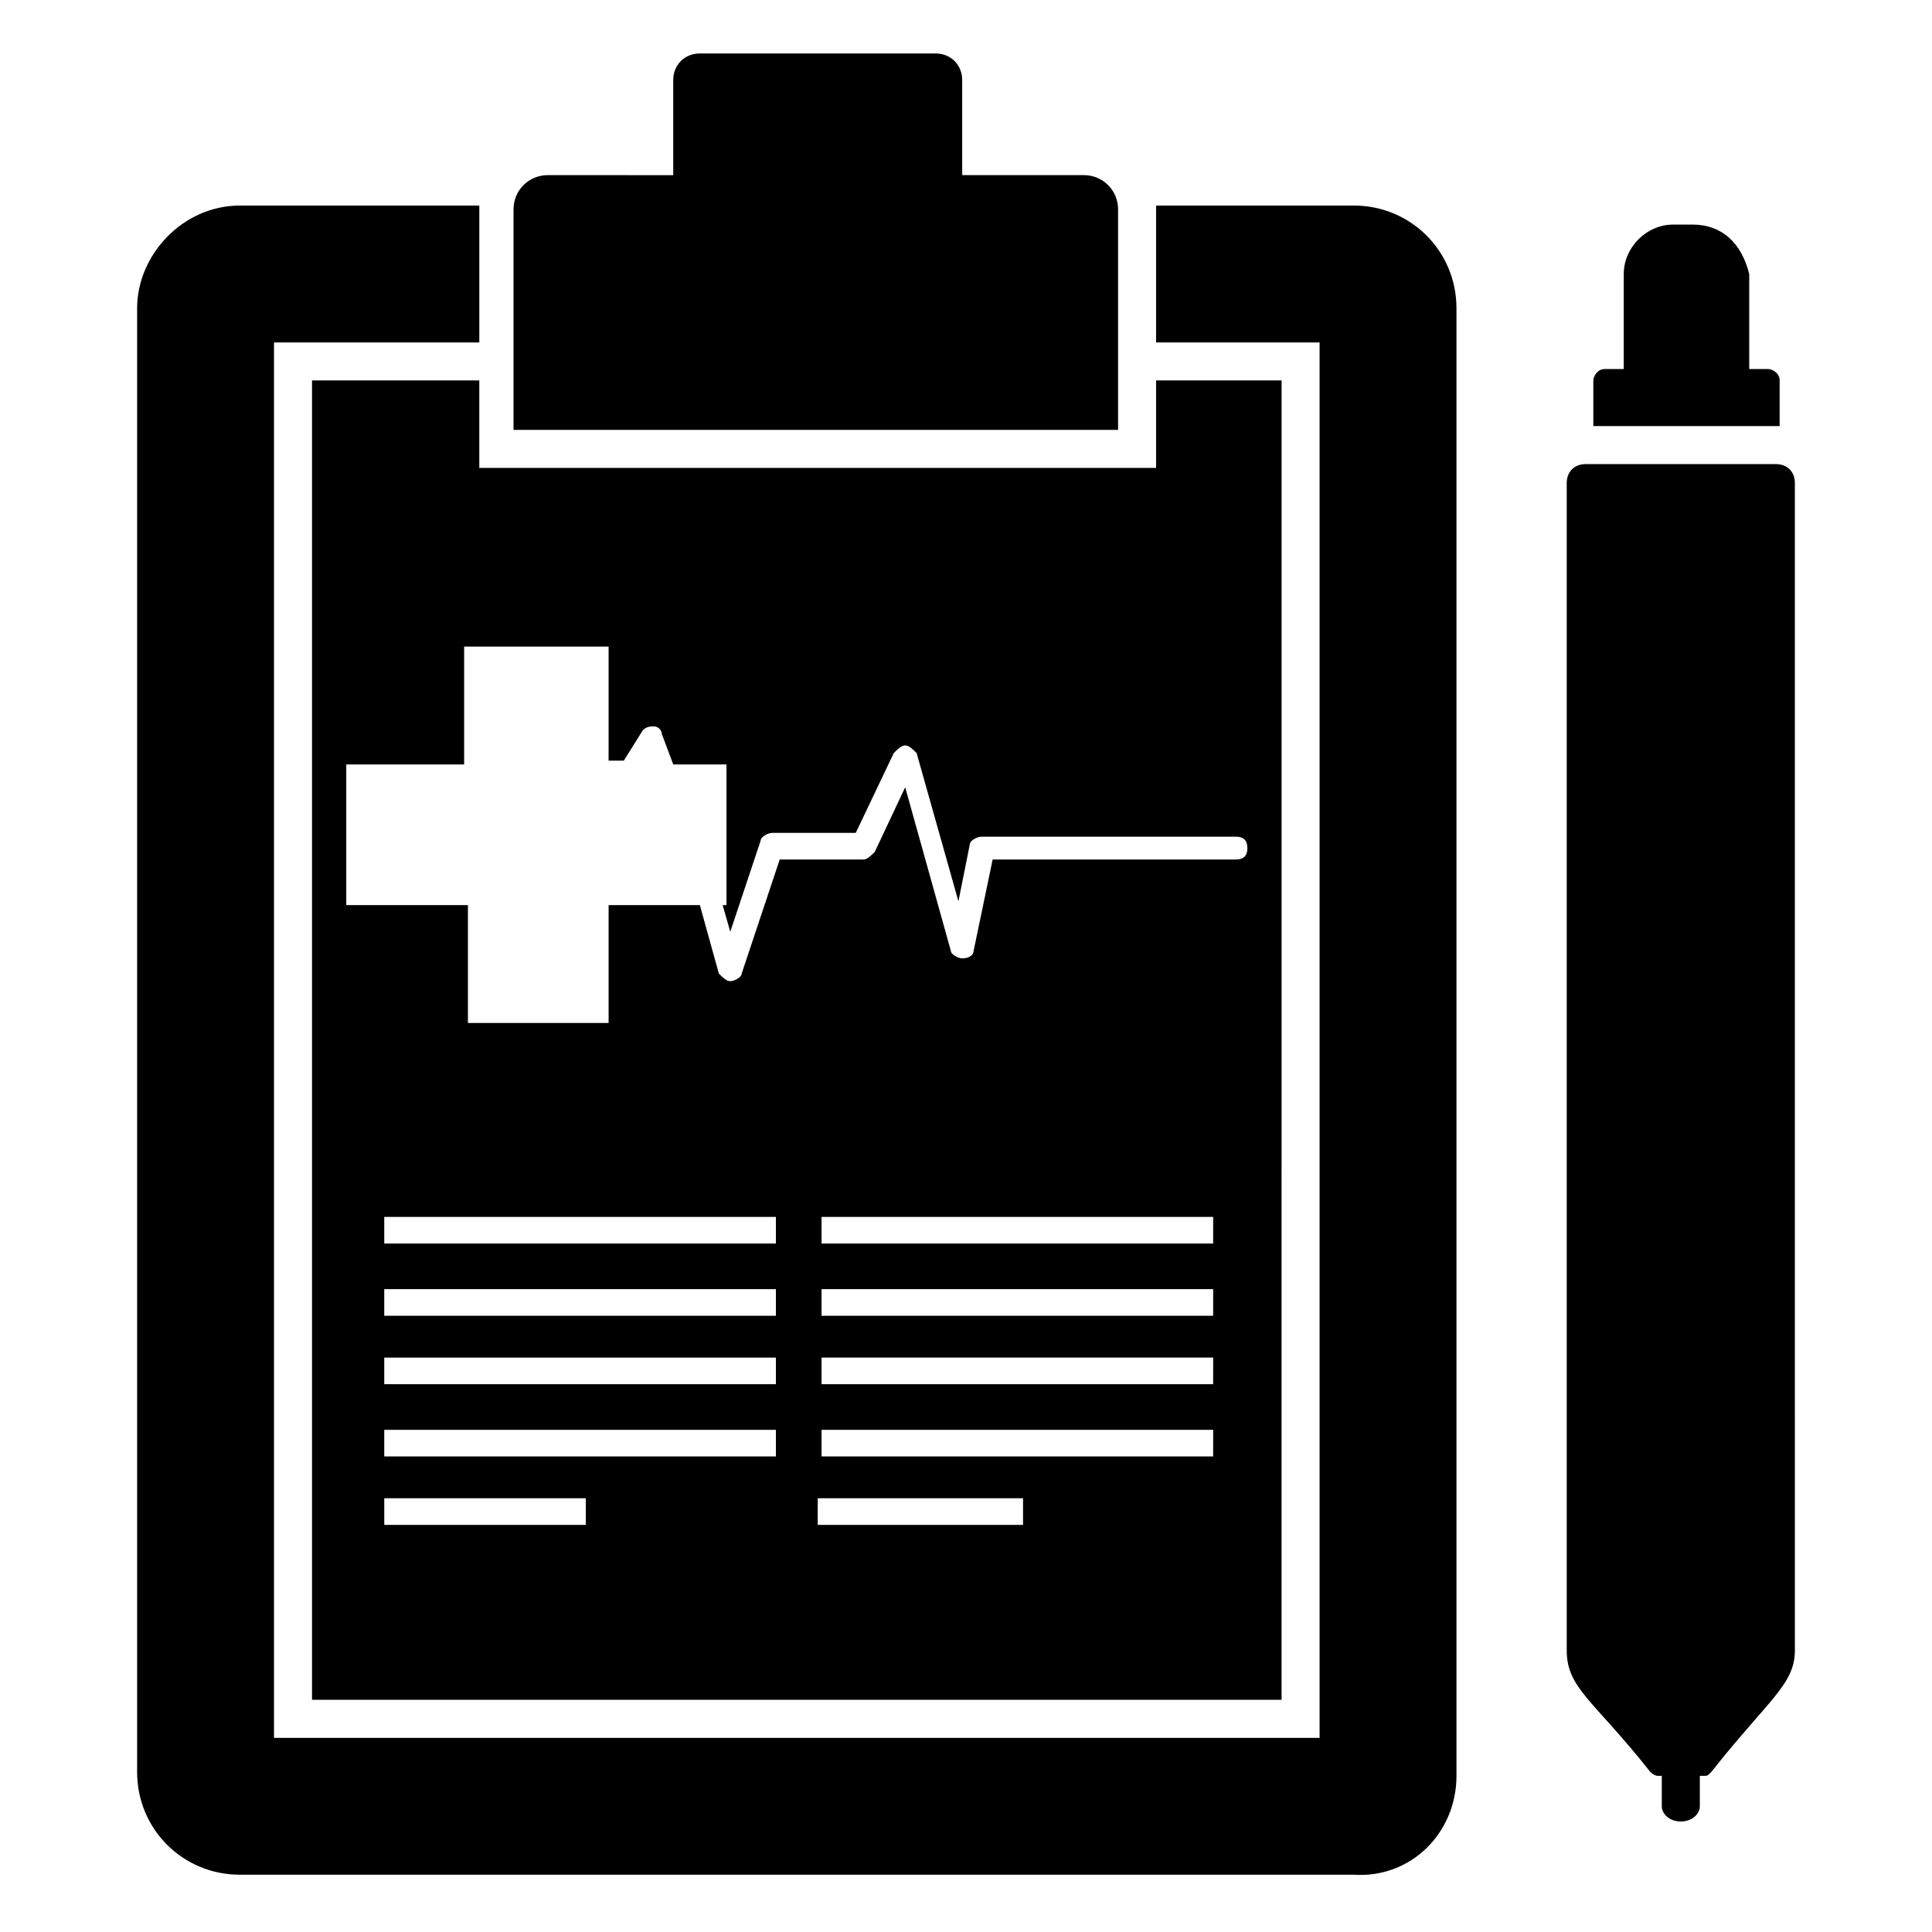
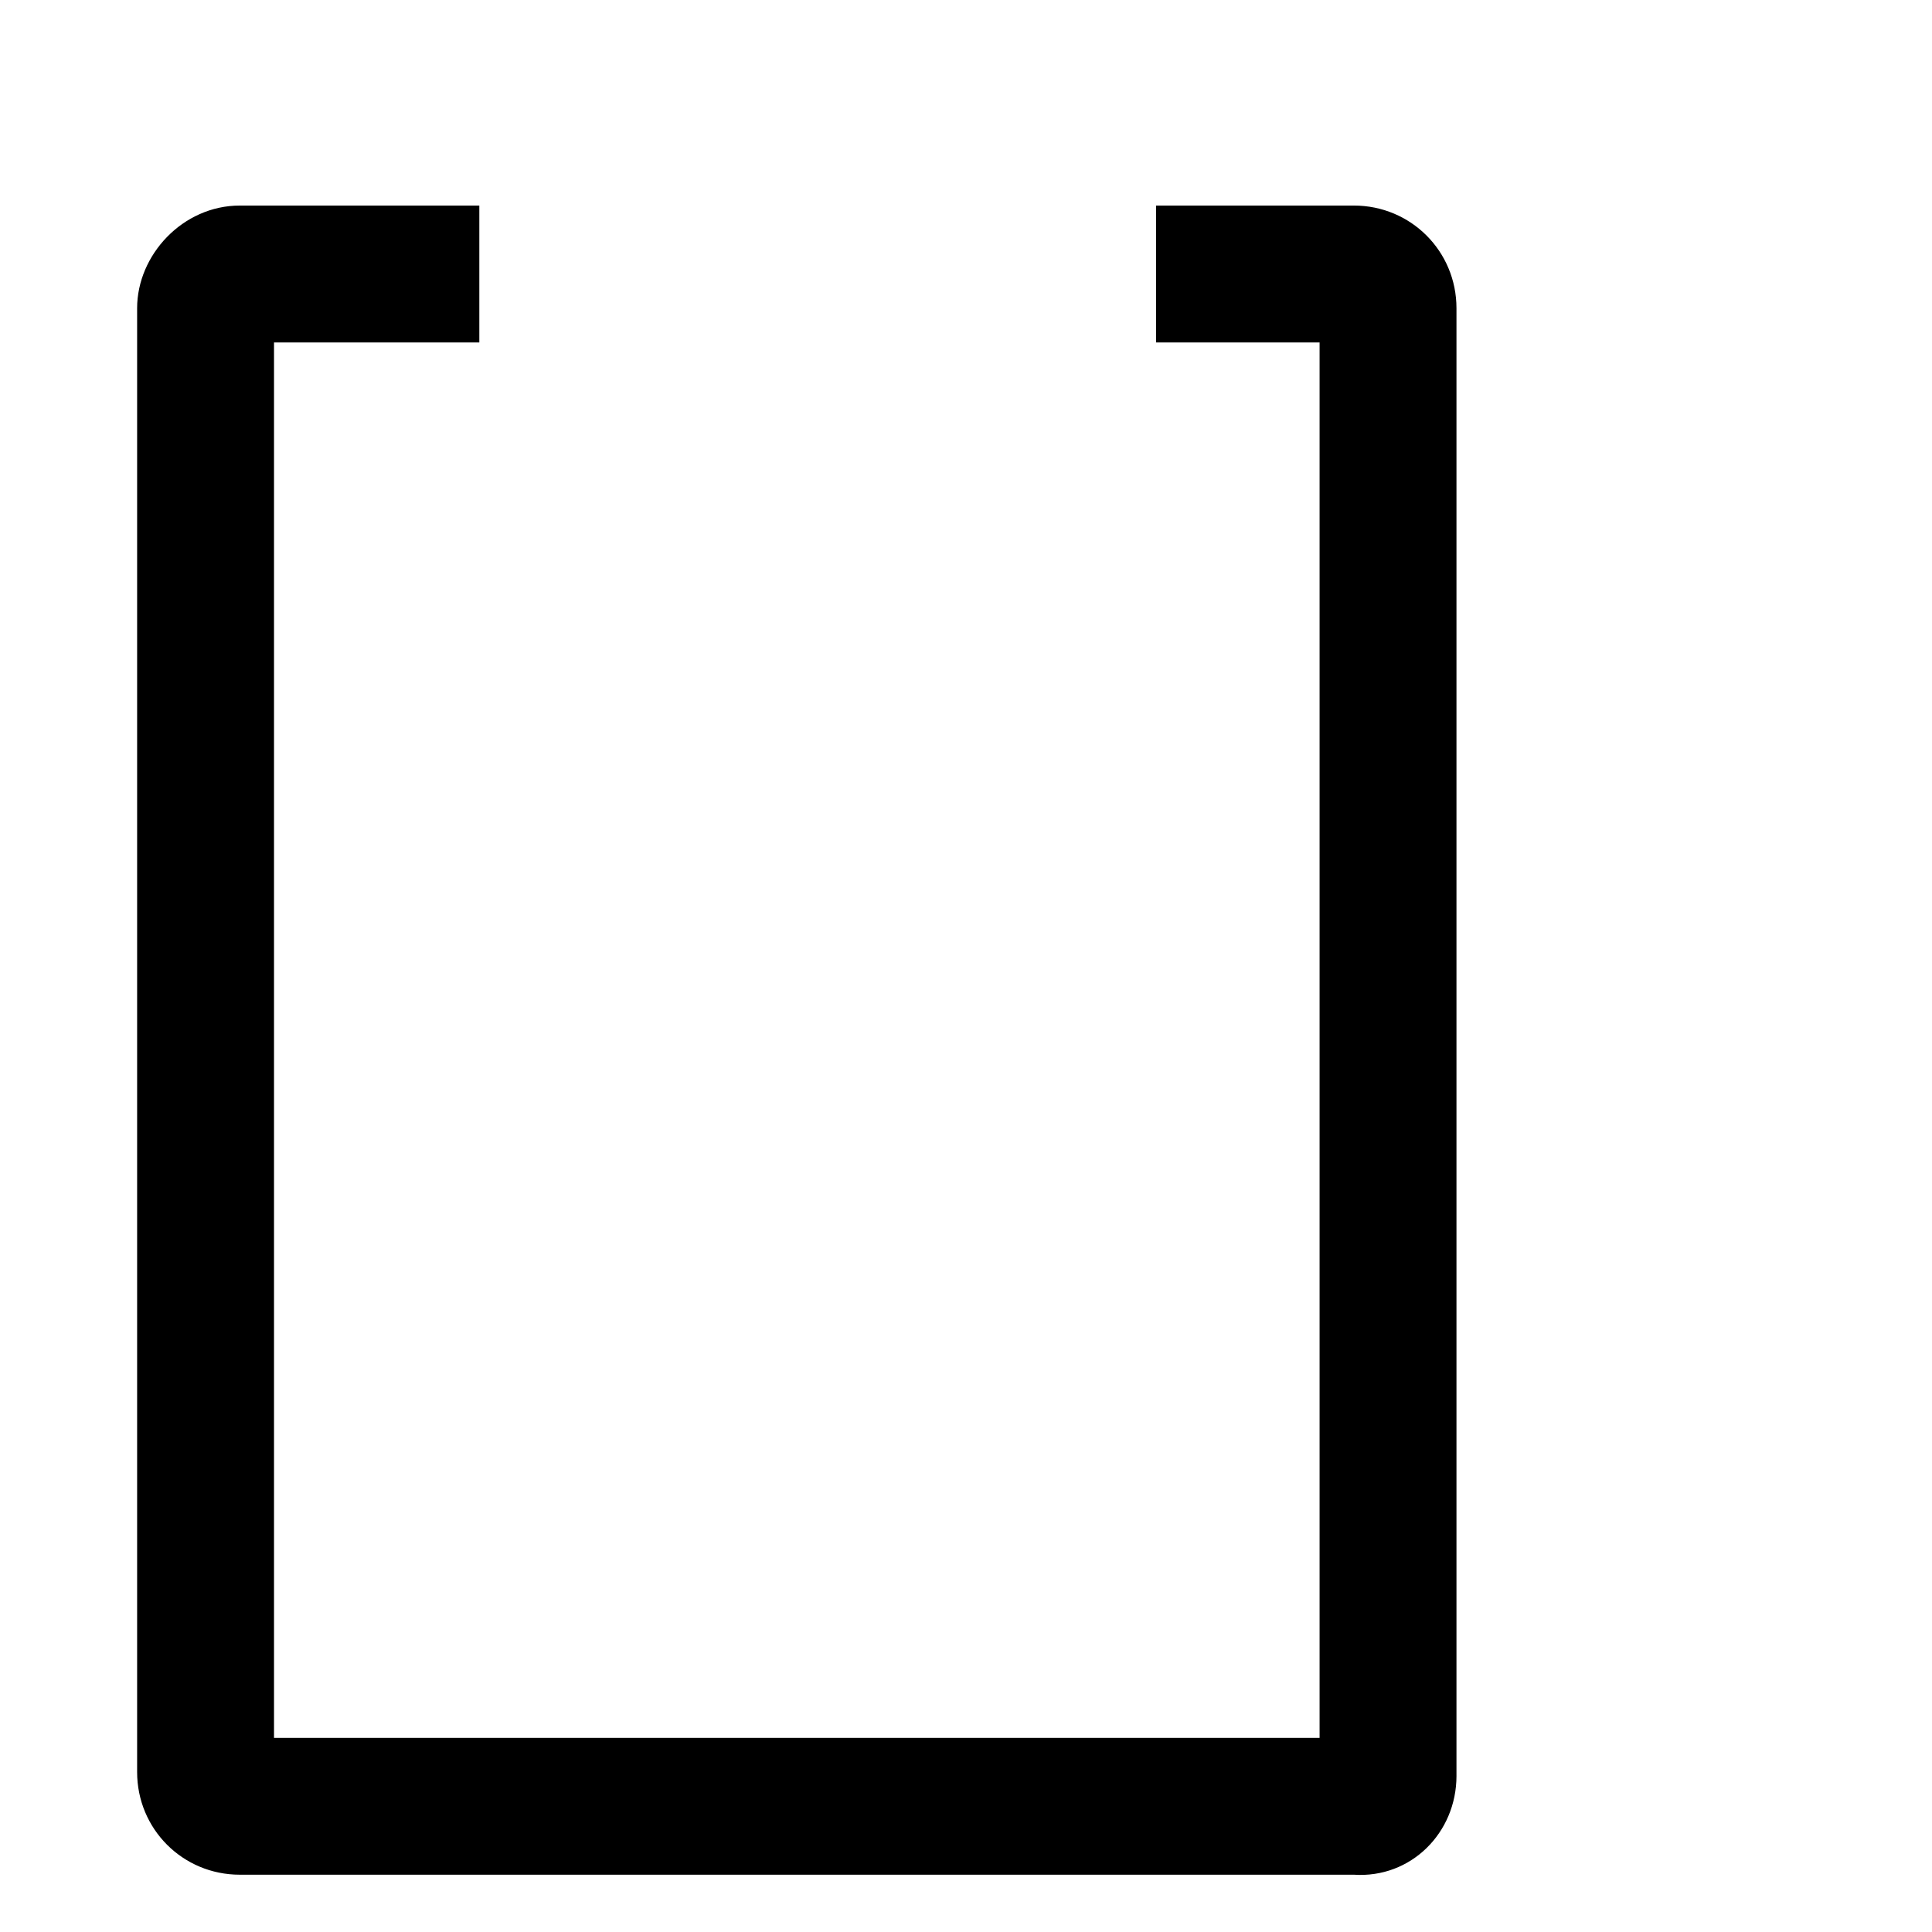
<svg xmlns="http://www.w3.org/2000/svg" fill="#000000" width="800px" height="800px" version="1.1" viewBox="144 144 512 512">
  <g>
    <path d="m529.98 614.62v-388.94c0-15.113-12.09-27.207-27.207-27.207l-52.395 0.004v1.008 35.266h43.328v369.8h-277.09v-369.8h54.41v-35.27-1.008l-63.48 0.004c-15.113 0-27.207 13.098-27.207 27.203v387.93c0 15.113 12.09 27.207 27.207 27.207h295.23c15.117 1.008 27.207-11.086 27.207-26.199z" />
-     <path d="m391.94 158.17h-62.473c-4.031 0-7.055 3.023-7.055 7.055v25.191l-33.25-0.004c-5.039 0-9.07 4.031-9.07 9.07v58.441h160.21v-58.445c0-5.039-4.031-9.07-9.07-9.07h-32.242v-25.188c0-4.031-3.023-7.051-7.055-7.051z" />
-     <path d="m226.69 244.82v349.64h256.94l0.004-349.64h-33.254v23.176h-179.36v-23.176zm72.551 303.29h-53.406v-7.051h53.406zm50.379-18.137h-103.79v-7.055l103.79 0.004zm0-19.145h-103.79v-7.055l103.79 0.004zm0-18.137h-103.79v-7.055h103.79zm0-19.145h-103.79v-7.055h103.79zm65.496 74.562h-54.41v-7.051h54.41zm50.379-18.137h-103.78v-7.055h103.79zm0-19.145h-103.78v-7.055h103.79zm0-18.137h-103.78v-7.055h103.79zm0-19.145h-103.78v-7.055h103.79zm-160.21-159.2v31.234h4.031l5.039-8.062c1.008-1.008 2.016-1.008 3.023-1.008s2.016 1.008 2.016 2.016l3.023 8.062h14.105v37.281h-1.008l2.016 7.055 8.062-24.184c0-1.008 2.016-2.016 3.023-2.016h22.168l10.078-21.16c1.008-1.008 2.016-2.016 3.023-2.016 1.008 0 2.016 1.008 3.023 2.016l11.082 39.297 3.023-15.113c0-1.008 2.016-2.016 3.023-2.016h67.512c2.016 0 3.023 1.008 3.023 3.023s-1.008 3.023-3.023 3.023h-64.488l-5.039 24.184c0 1.008-1.008 2.016-3.023 2.016-1.008 0-3.023-1.008-3.023-2.016l-12.09-43.328-8.066 17.129c-1.008 1.008-2.016 2.016-3.023 2.016h-22.168l-10.078 30.23c0 1.008-2.016 2.016-3.023 2.016-1.008 0-2.016-1.008-3.023-2.016l-5.035-18.141h-24.184v31.234h-37.281v-31.234h-32.242v-37.281h31.234v-31.234h38.289z" />
-     <path d="m592.45 203.51h-5.039c-7.055 0-13.098 6.047-13.098 13.098v25.191h-5.039c-2.016 0-3.023 2.016-3.023 3.023v12.09h49.375v-12.09c0-2.016-2.016-3.023-3.023-3.023h-5.039v-25.188c-2.012-8.062-7.051-13.102-15.113-13.102z" />
-     <path d="m614.62 266.99h-50.383c-3.023 0-5.039 2.016-5.039 5.039l0.004 309.34c0 10.078 7.055 13.098 22.168 32.242 0 0 1.008 1.008 2.016 1.008h1.008v8.062c0 2.016 2.016 4.031 5.039 4.031 3.023 0 5.039-2.016 5.039-4.031v-8.062h1.008c1.008 0 1.008 0 2.016-1.008 15.113-19.145 22.168-23.176 22.168-32.242l-0.004-309.34c0-3.023-2.016-5.039-5.039-5.039z" />
  </g>
</svg>